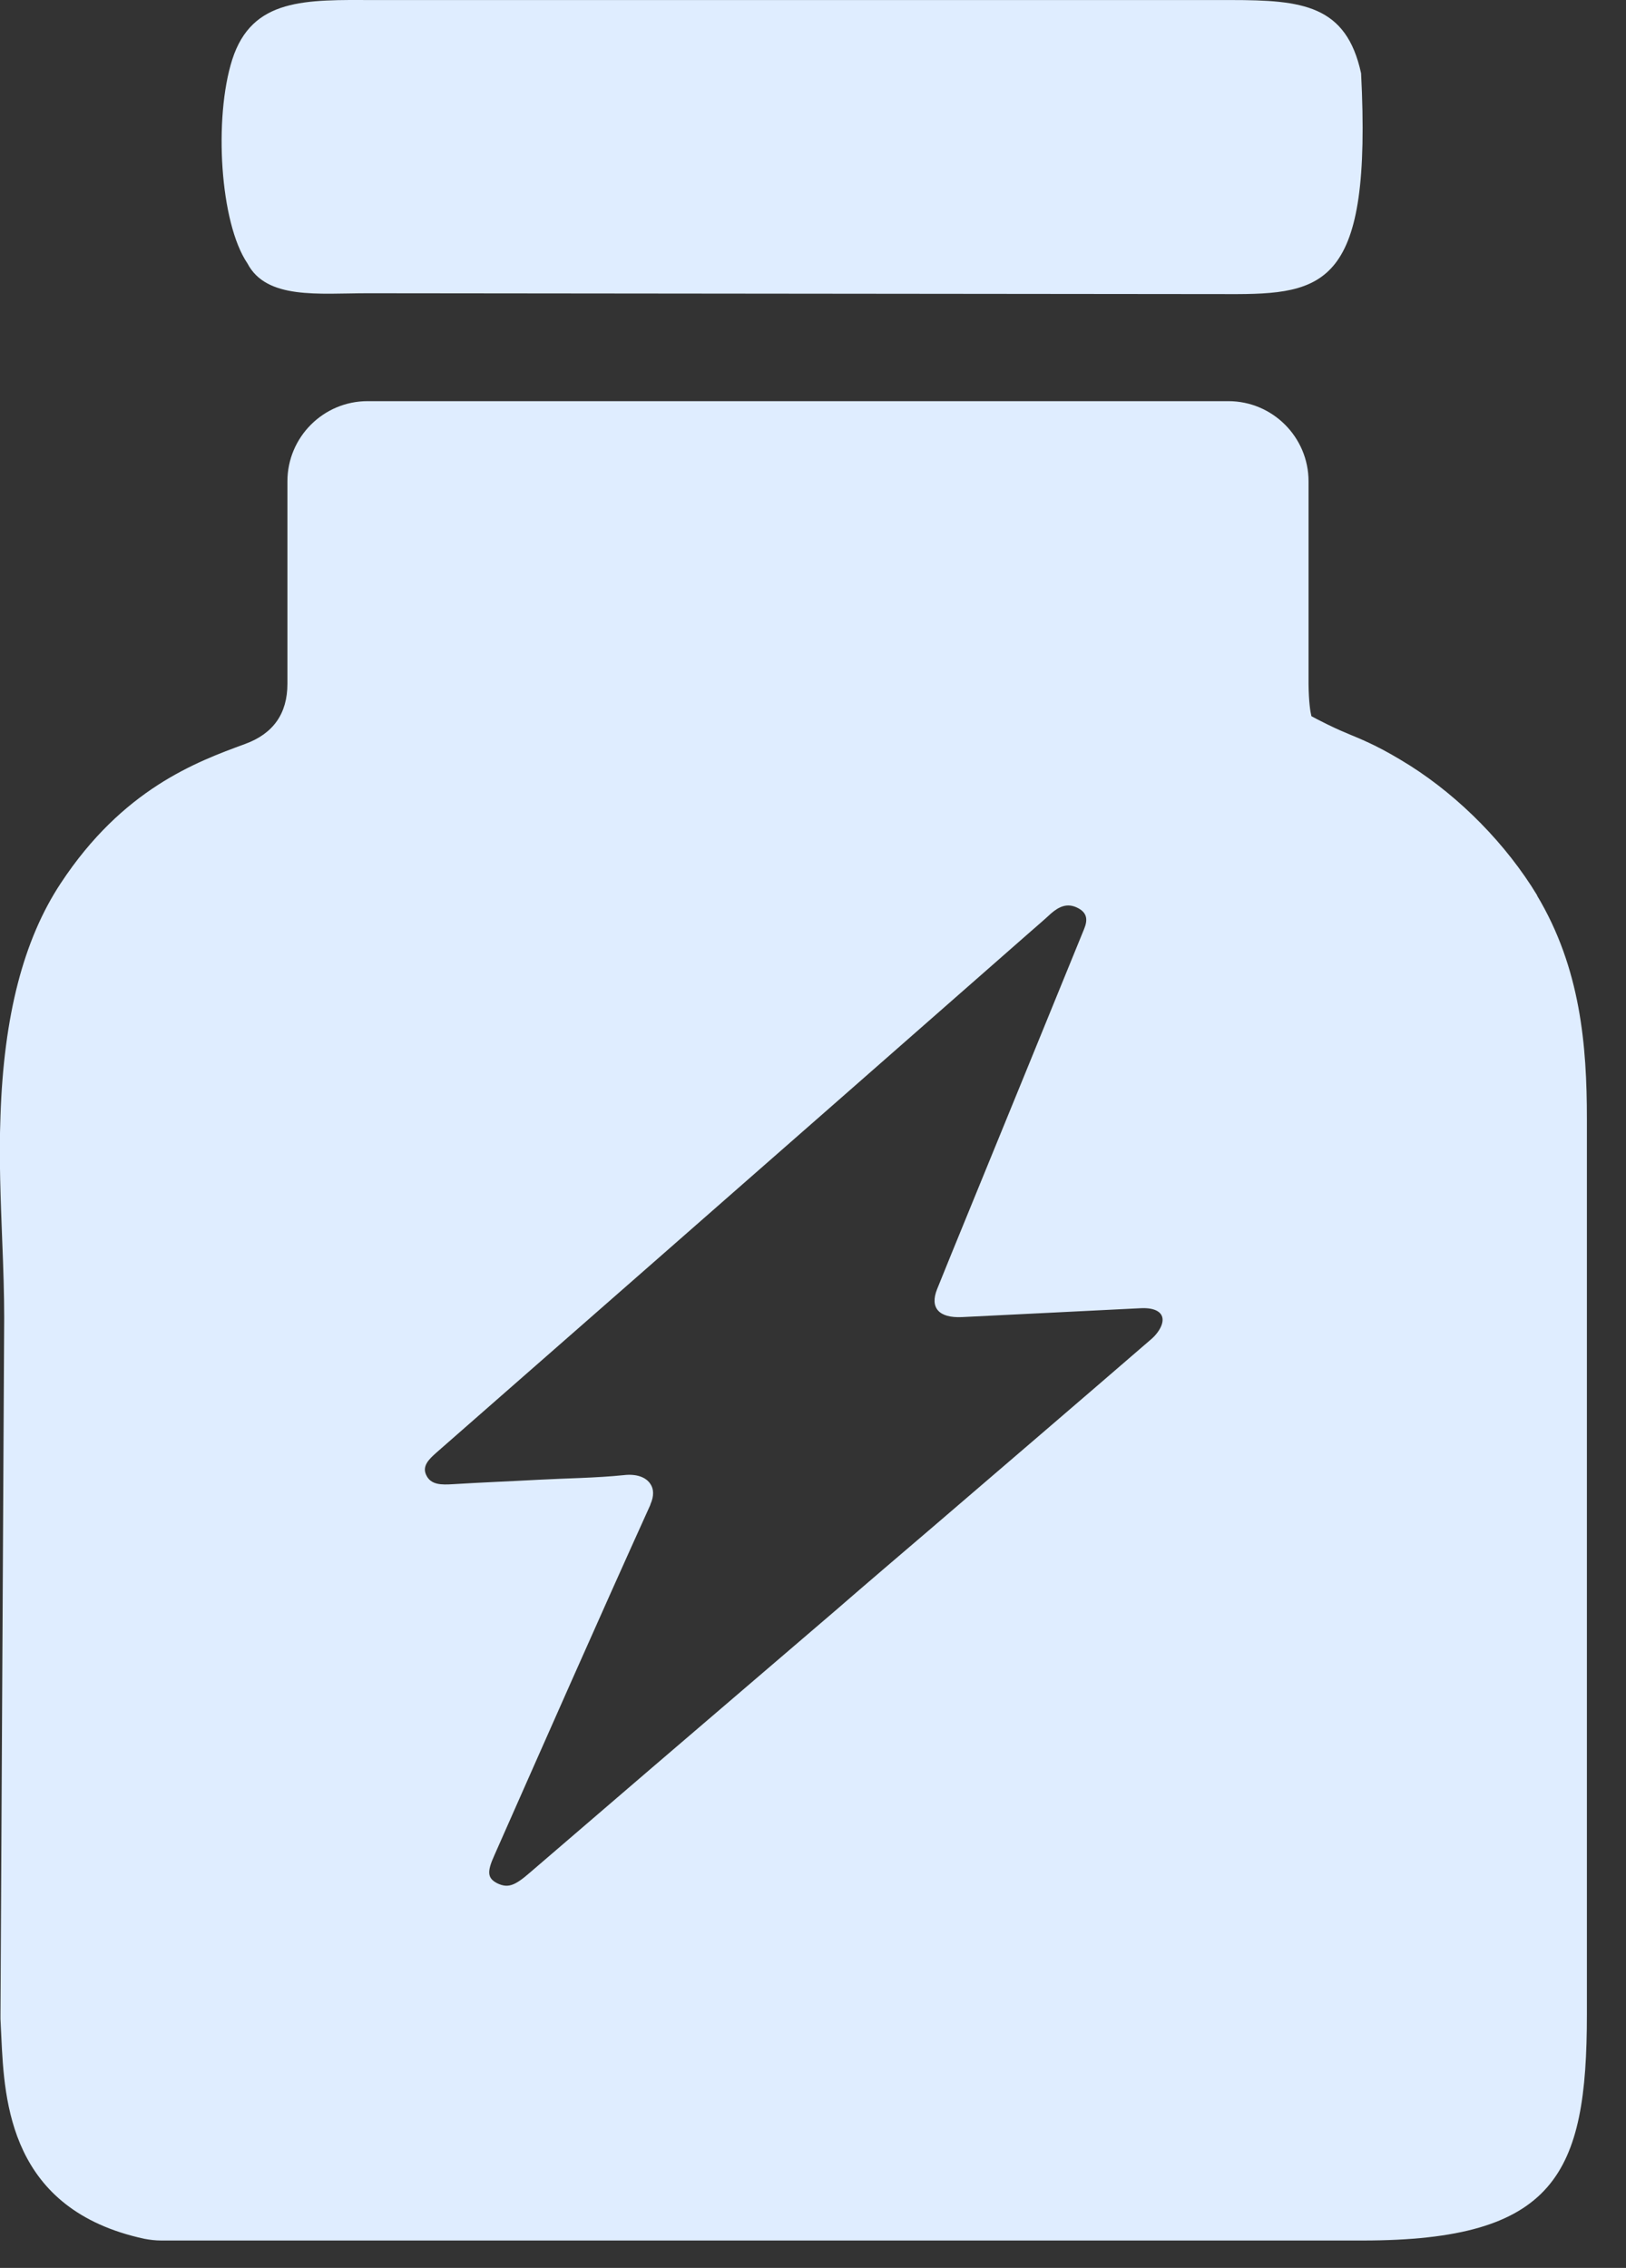
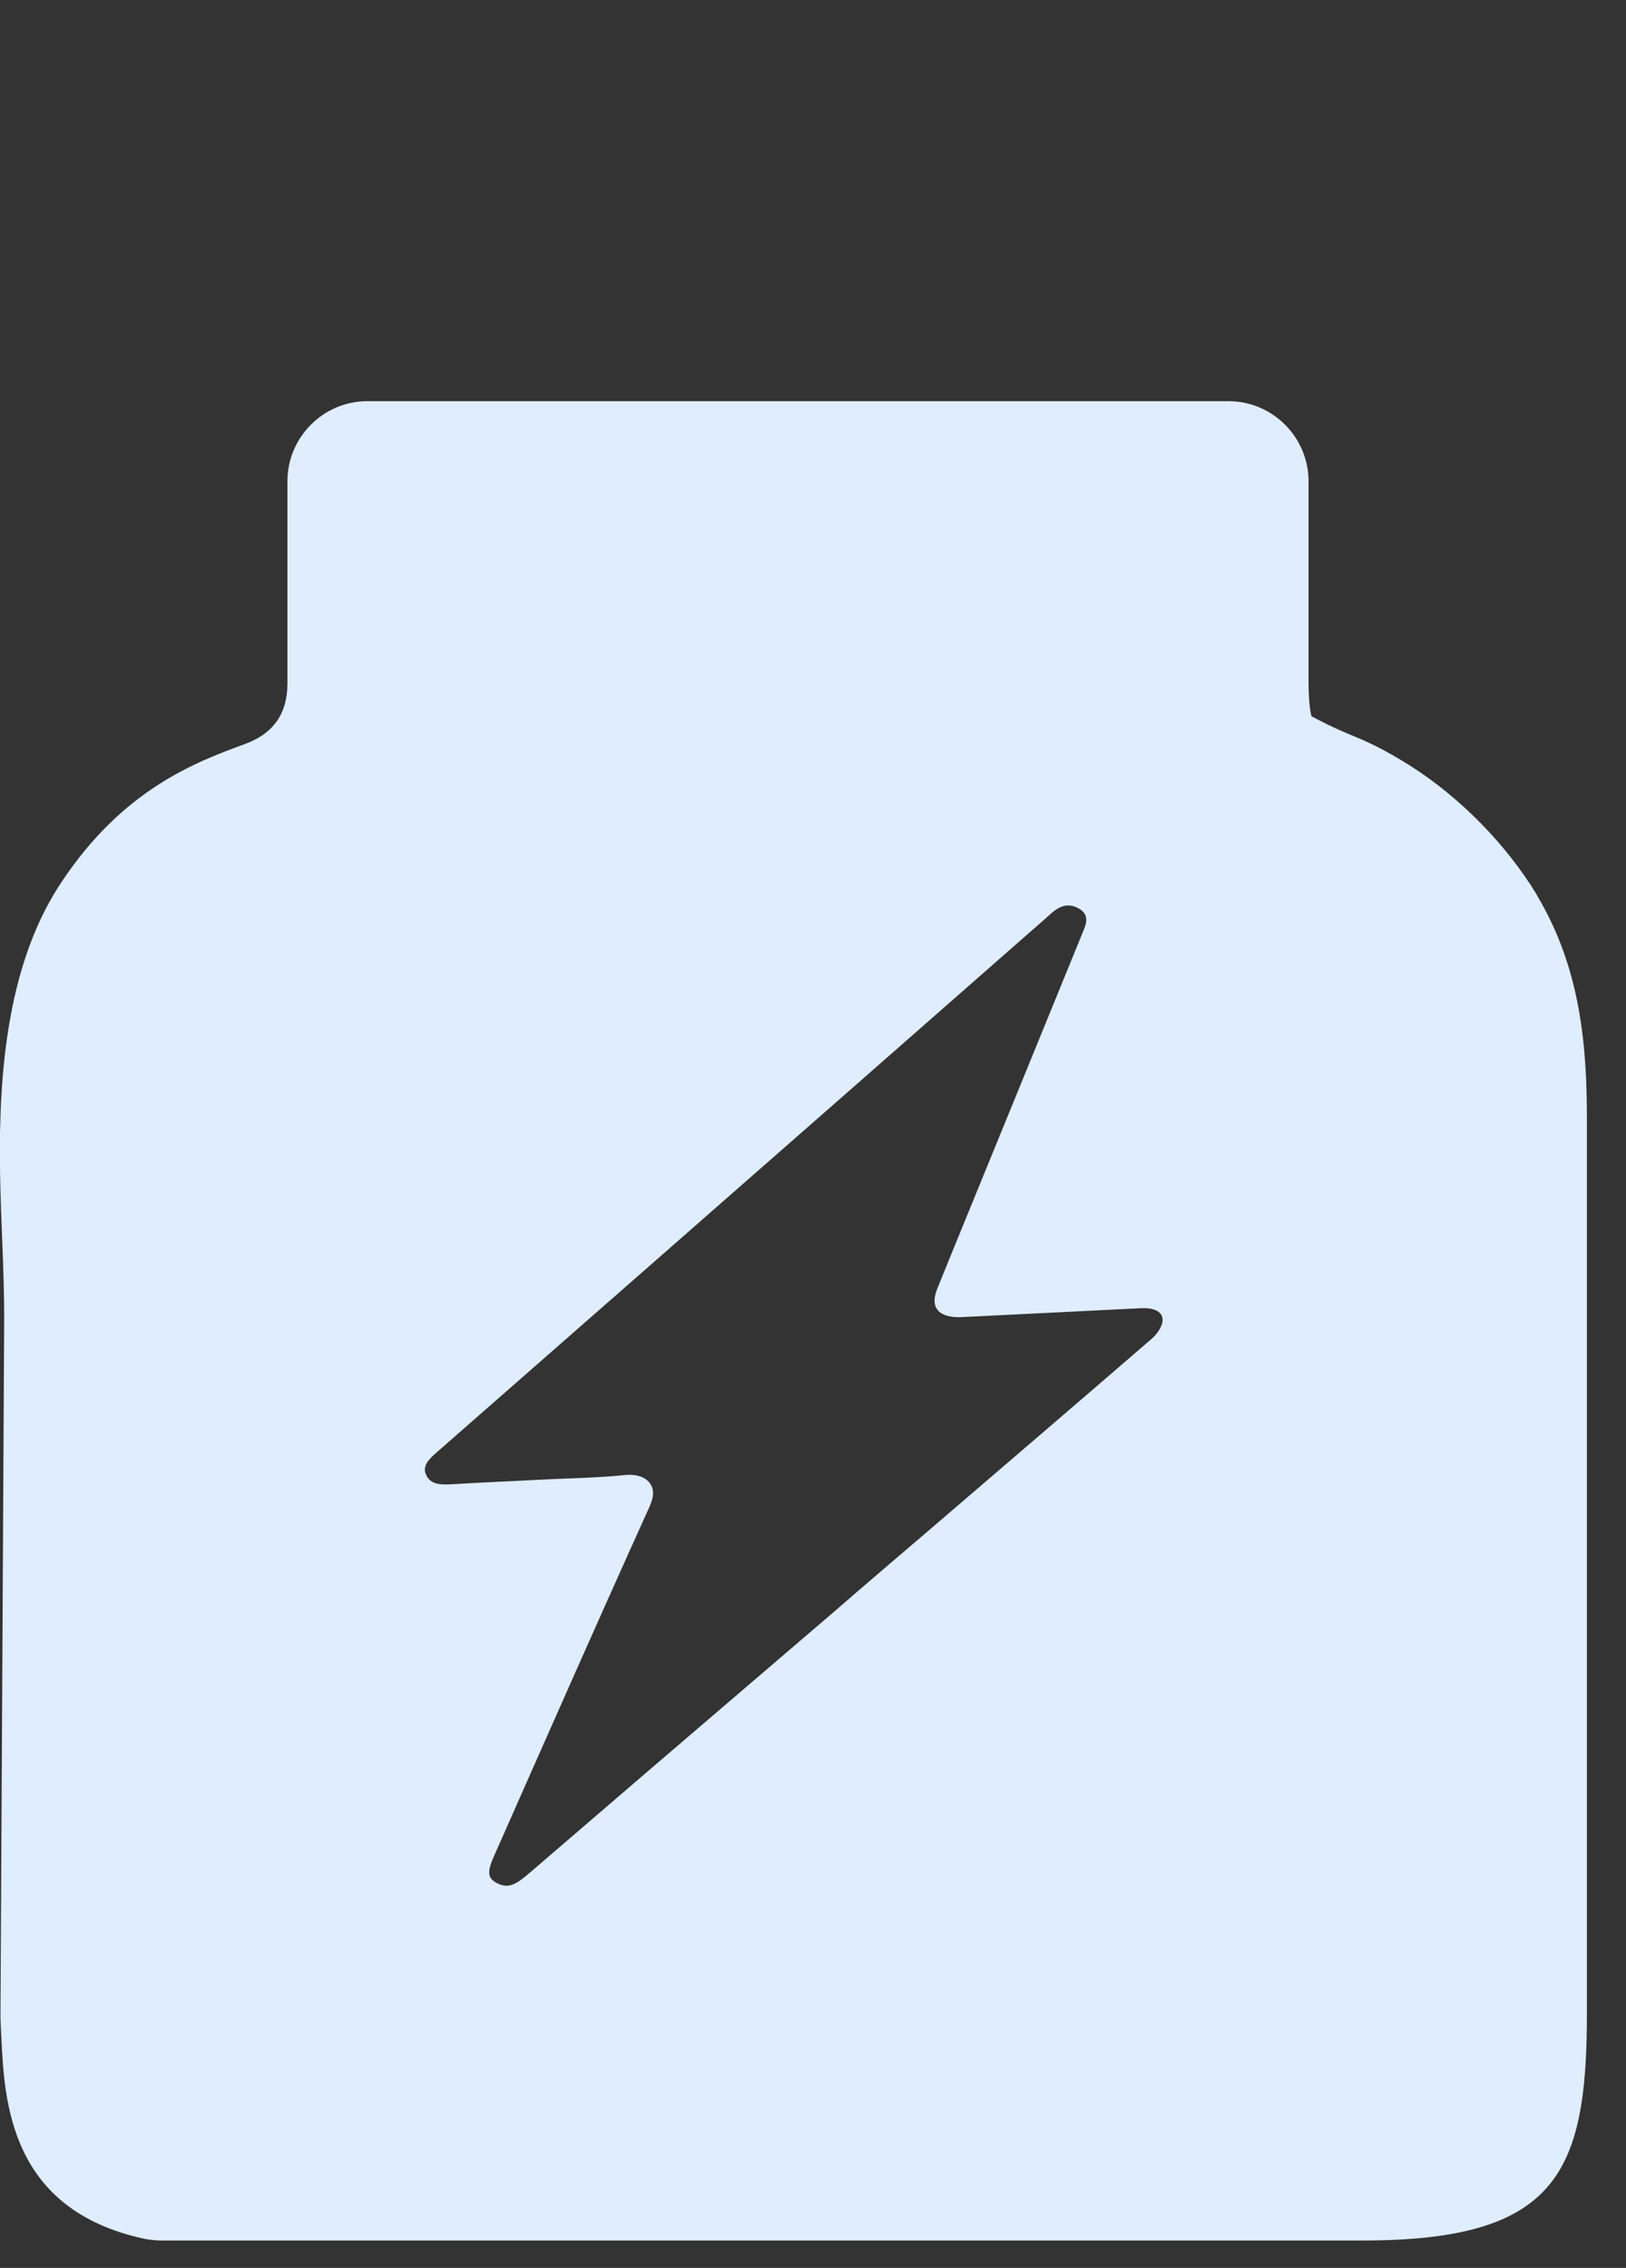
<svg xmlns="http://www.w3.org/2000/svg" width="38" height="53" viewBox="0 0 38 53" fill="none">
  <rect x="0" y="0" width="38" height="53" fill="#333333" stroke="none" />
  <path d="M35.925 20.926C35.208 19.74 34.125 18.636 32.954 17.893C32.304 17.485 31.932 17.325 31.571 17.176C31.422 17.114 31.262 17.047 31.019 16.928C30.823 16.83 30.71 16.773 30.648 16.737C30.622 16.634 30.586 16.412 30.581 15.979V11.248C30.581 10.216 29.74 9.375 28.708 9.375H8.589C7.558 9.375 6.717 10.216 6.717 11.248V15.979C6.717 16.677 6.387 17.146 5.726 17.387C4.586 17.805 2.868 18.44 1.419 20.642C0.547 21.963 0.088 23.743 0.011 26.085C-0.026 27.07 0.016 28.051 0.052 29C0.078 29.64 0.098 30.243 0.098 30.795L0.011 47.067C0.011 47.108 0.011 47.149 0.011 47.185C0.016 47.33 0.026 47.469 0.031 47.603C0.103 49.115 0.227 51.638 3.369 52.319C3.498 52.344 3.632 52.36 3.766 52.36H31.845C36.359 52.36 37.086 50.802 37.086 47.077V26.147C37.086 24.445 36.941 22.629 35.92 20.926H35.925ZM27.166 30.893C27.145 31.027 27.037 31.177 26.923 31.28C25.211 32.761 23.493 34.231 21.78 35.702C21.027 36.346 20.269 36.991 19.521 37.641C18.081 38.874 16.642 40.107 15.203 41.34C14.264 42.145 13.32 42.96 12.381 43.765C12.02 44.08 11.865 44.126 11.623 44.013C11.391 43.894 11.375 43.749 11.556 43.352C12.763 40.623 13.965 37.894 15.198 35.17C15.198 35.165 15.198 35.16 15.203 35.15C15.285 34.964 15.28 34.799 15.203 34.685C15.1 34.52 14.873 34.438 14.573 34.474C13.913 34.541 13.242 34.546 12.577 34.582C11.917 34.618 11.246 34.644 10.586 34.685C10.323 34.701 10.07 34.706 9.962 34.474C9.858 34.262 10.024 34.102 10.199 33.947C11.865 32.487 13.537 31.022 15.203 29.562C16.642 28.298 18.081 27.04 19.521 25.776L24.035 21.814C24.21 21.659 24.39 21.509 24.561 21.349C24.746 21.189 24.942 21.091 25.19 21.22C25.422 21.339 25.417 21.514 25.334 21.715C24.411 23.975 23.493 26.23 22.569 28.484C22.343 29.031 22.121 29.583 21.899 30.13C21.729 30.558 21.935 30.806 22.482 30.78C23.875 30.713 25.262 30.641 26.65 30.573C27.001 30.553 27.202 30.672 27.166 30.893Z" fill="#DFEDFF" />
-   <path d="M28.703 6.873L8.589 6.853C7.449 6.853 6.227 7.007 5.783 6.156C5.138 5.207 4.994 2.756 5.427 1.394C5.891 -0.055 7.145 -0.004 8.765 0.001H28.765C30.436 0.001 31.463 0.115 31.809 1.714C32.062 6.682 30.973 6.883 28.703 6.873Z" fill="#DFEDFF" />
</svg>